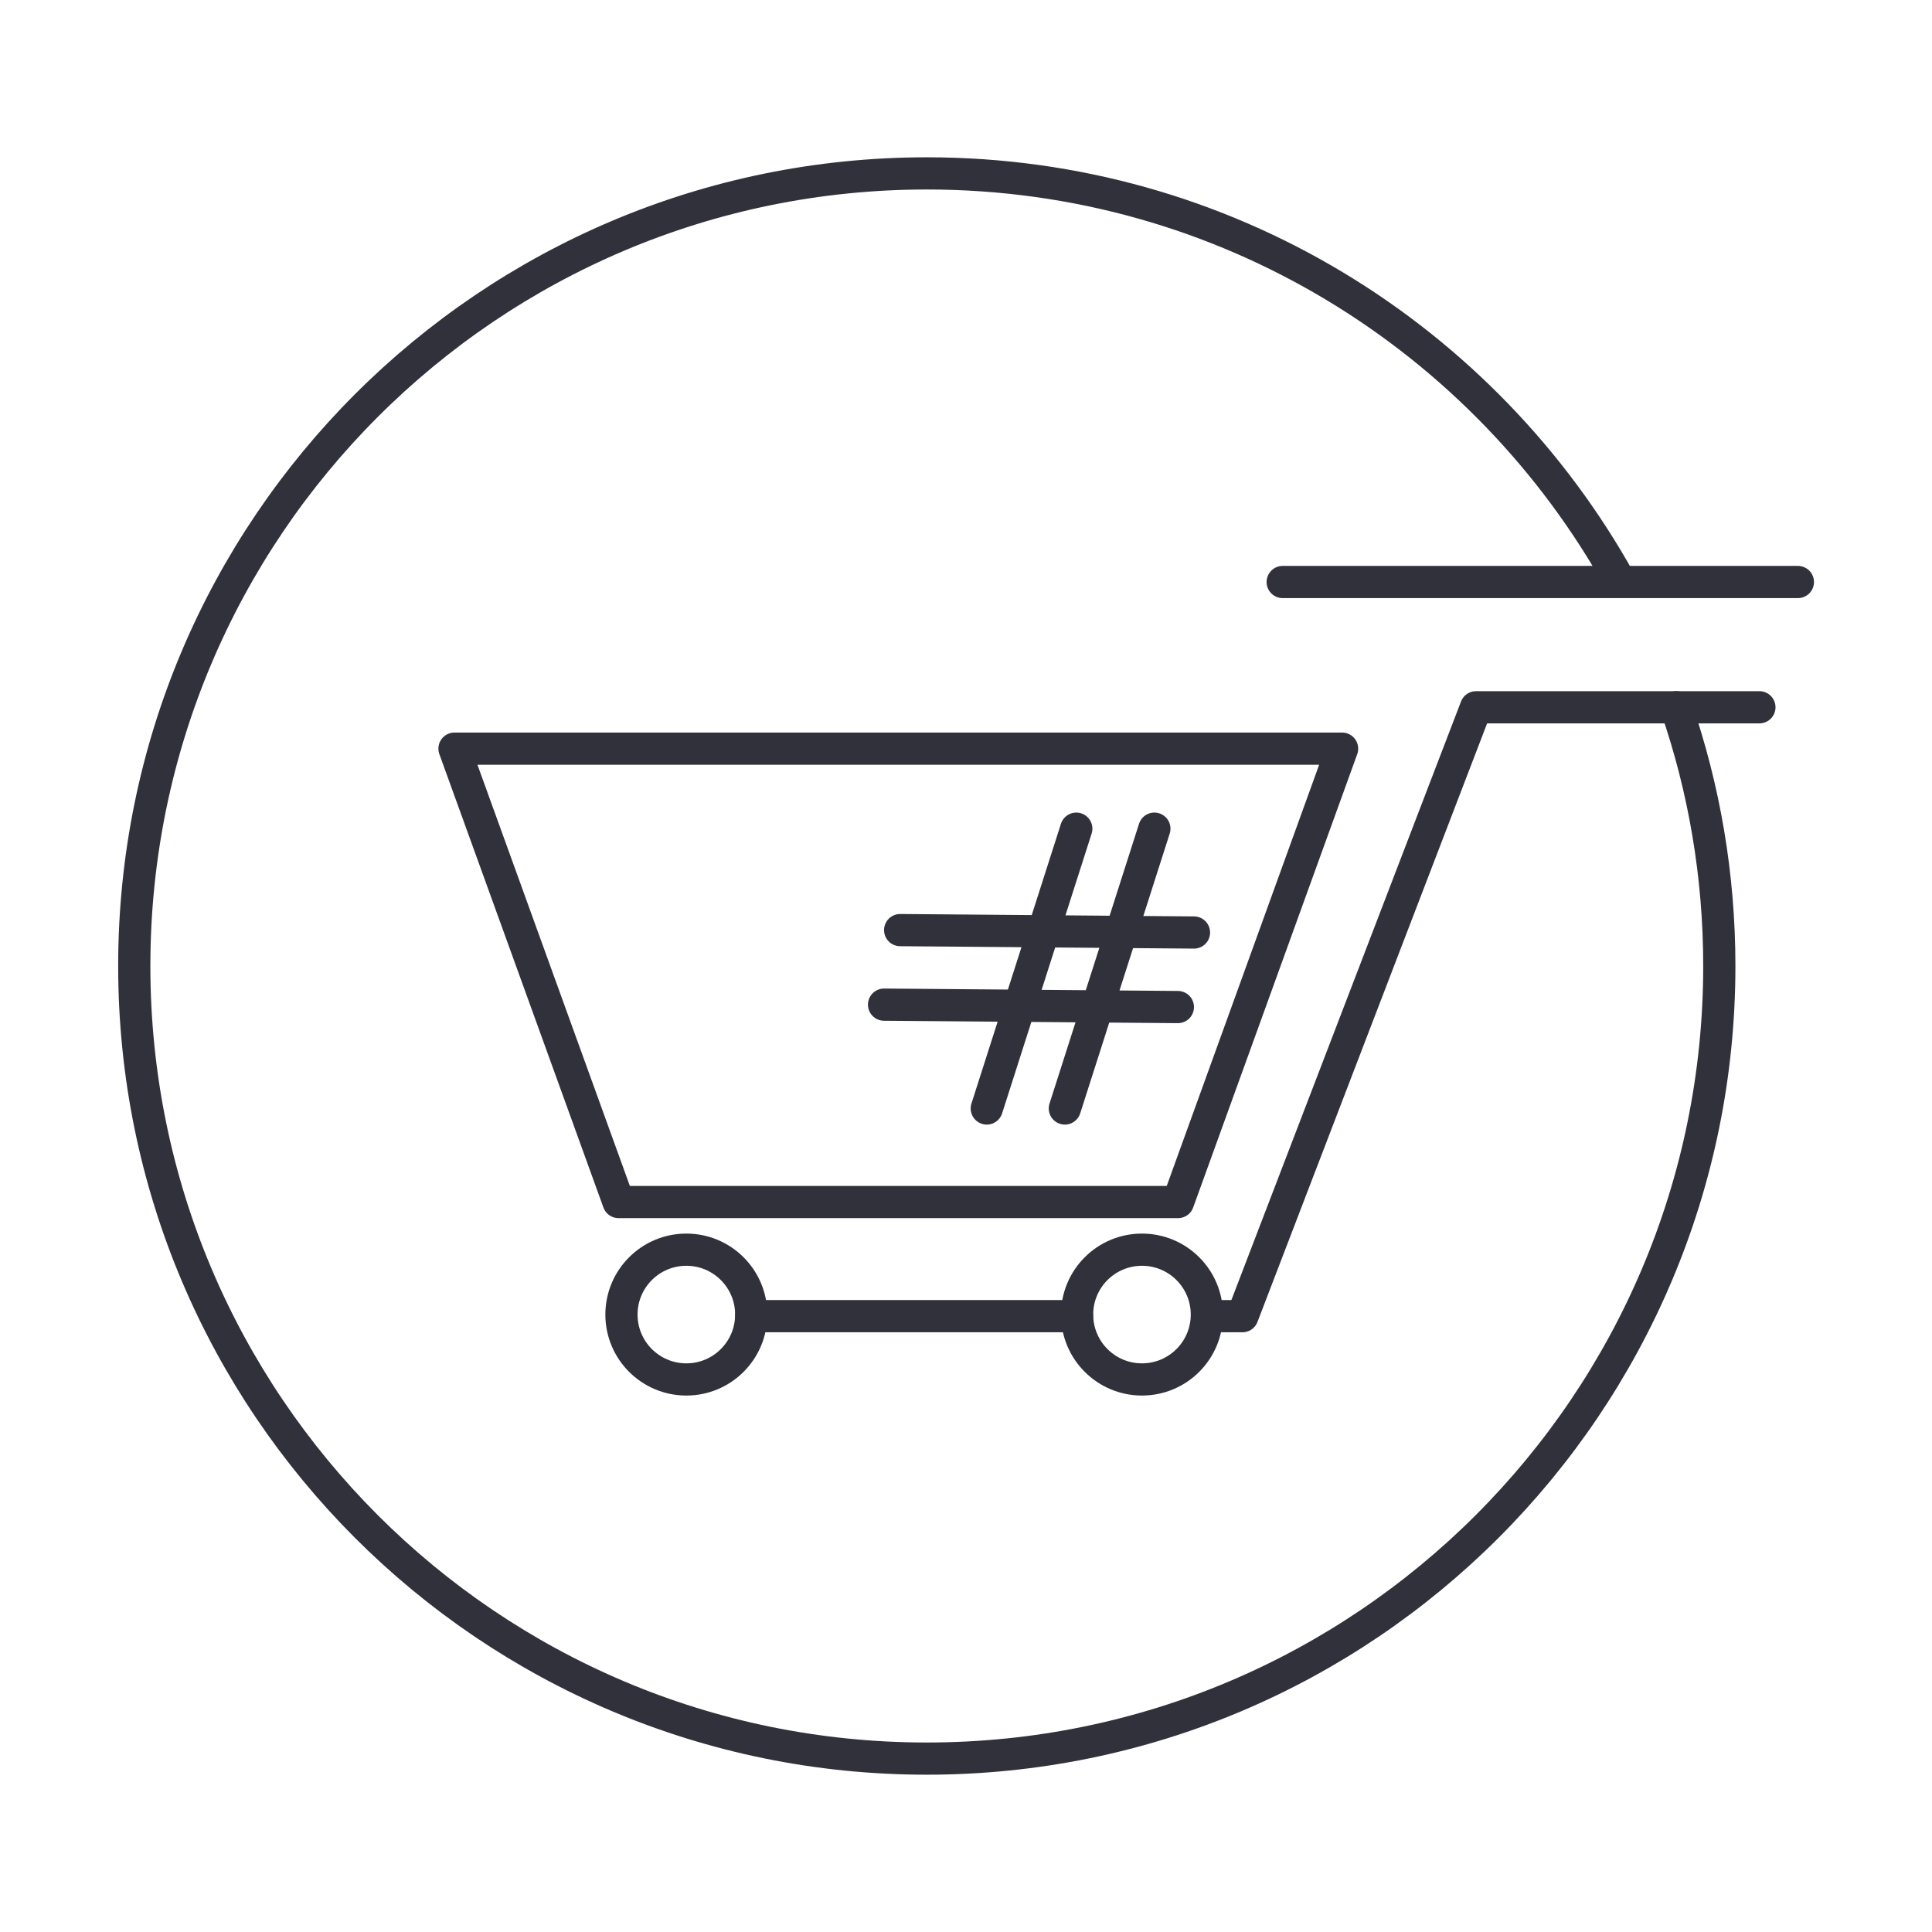
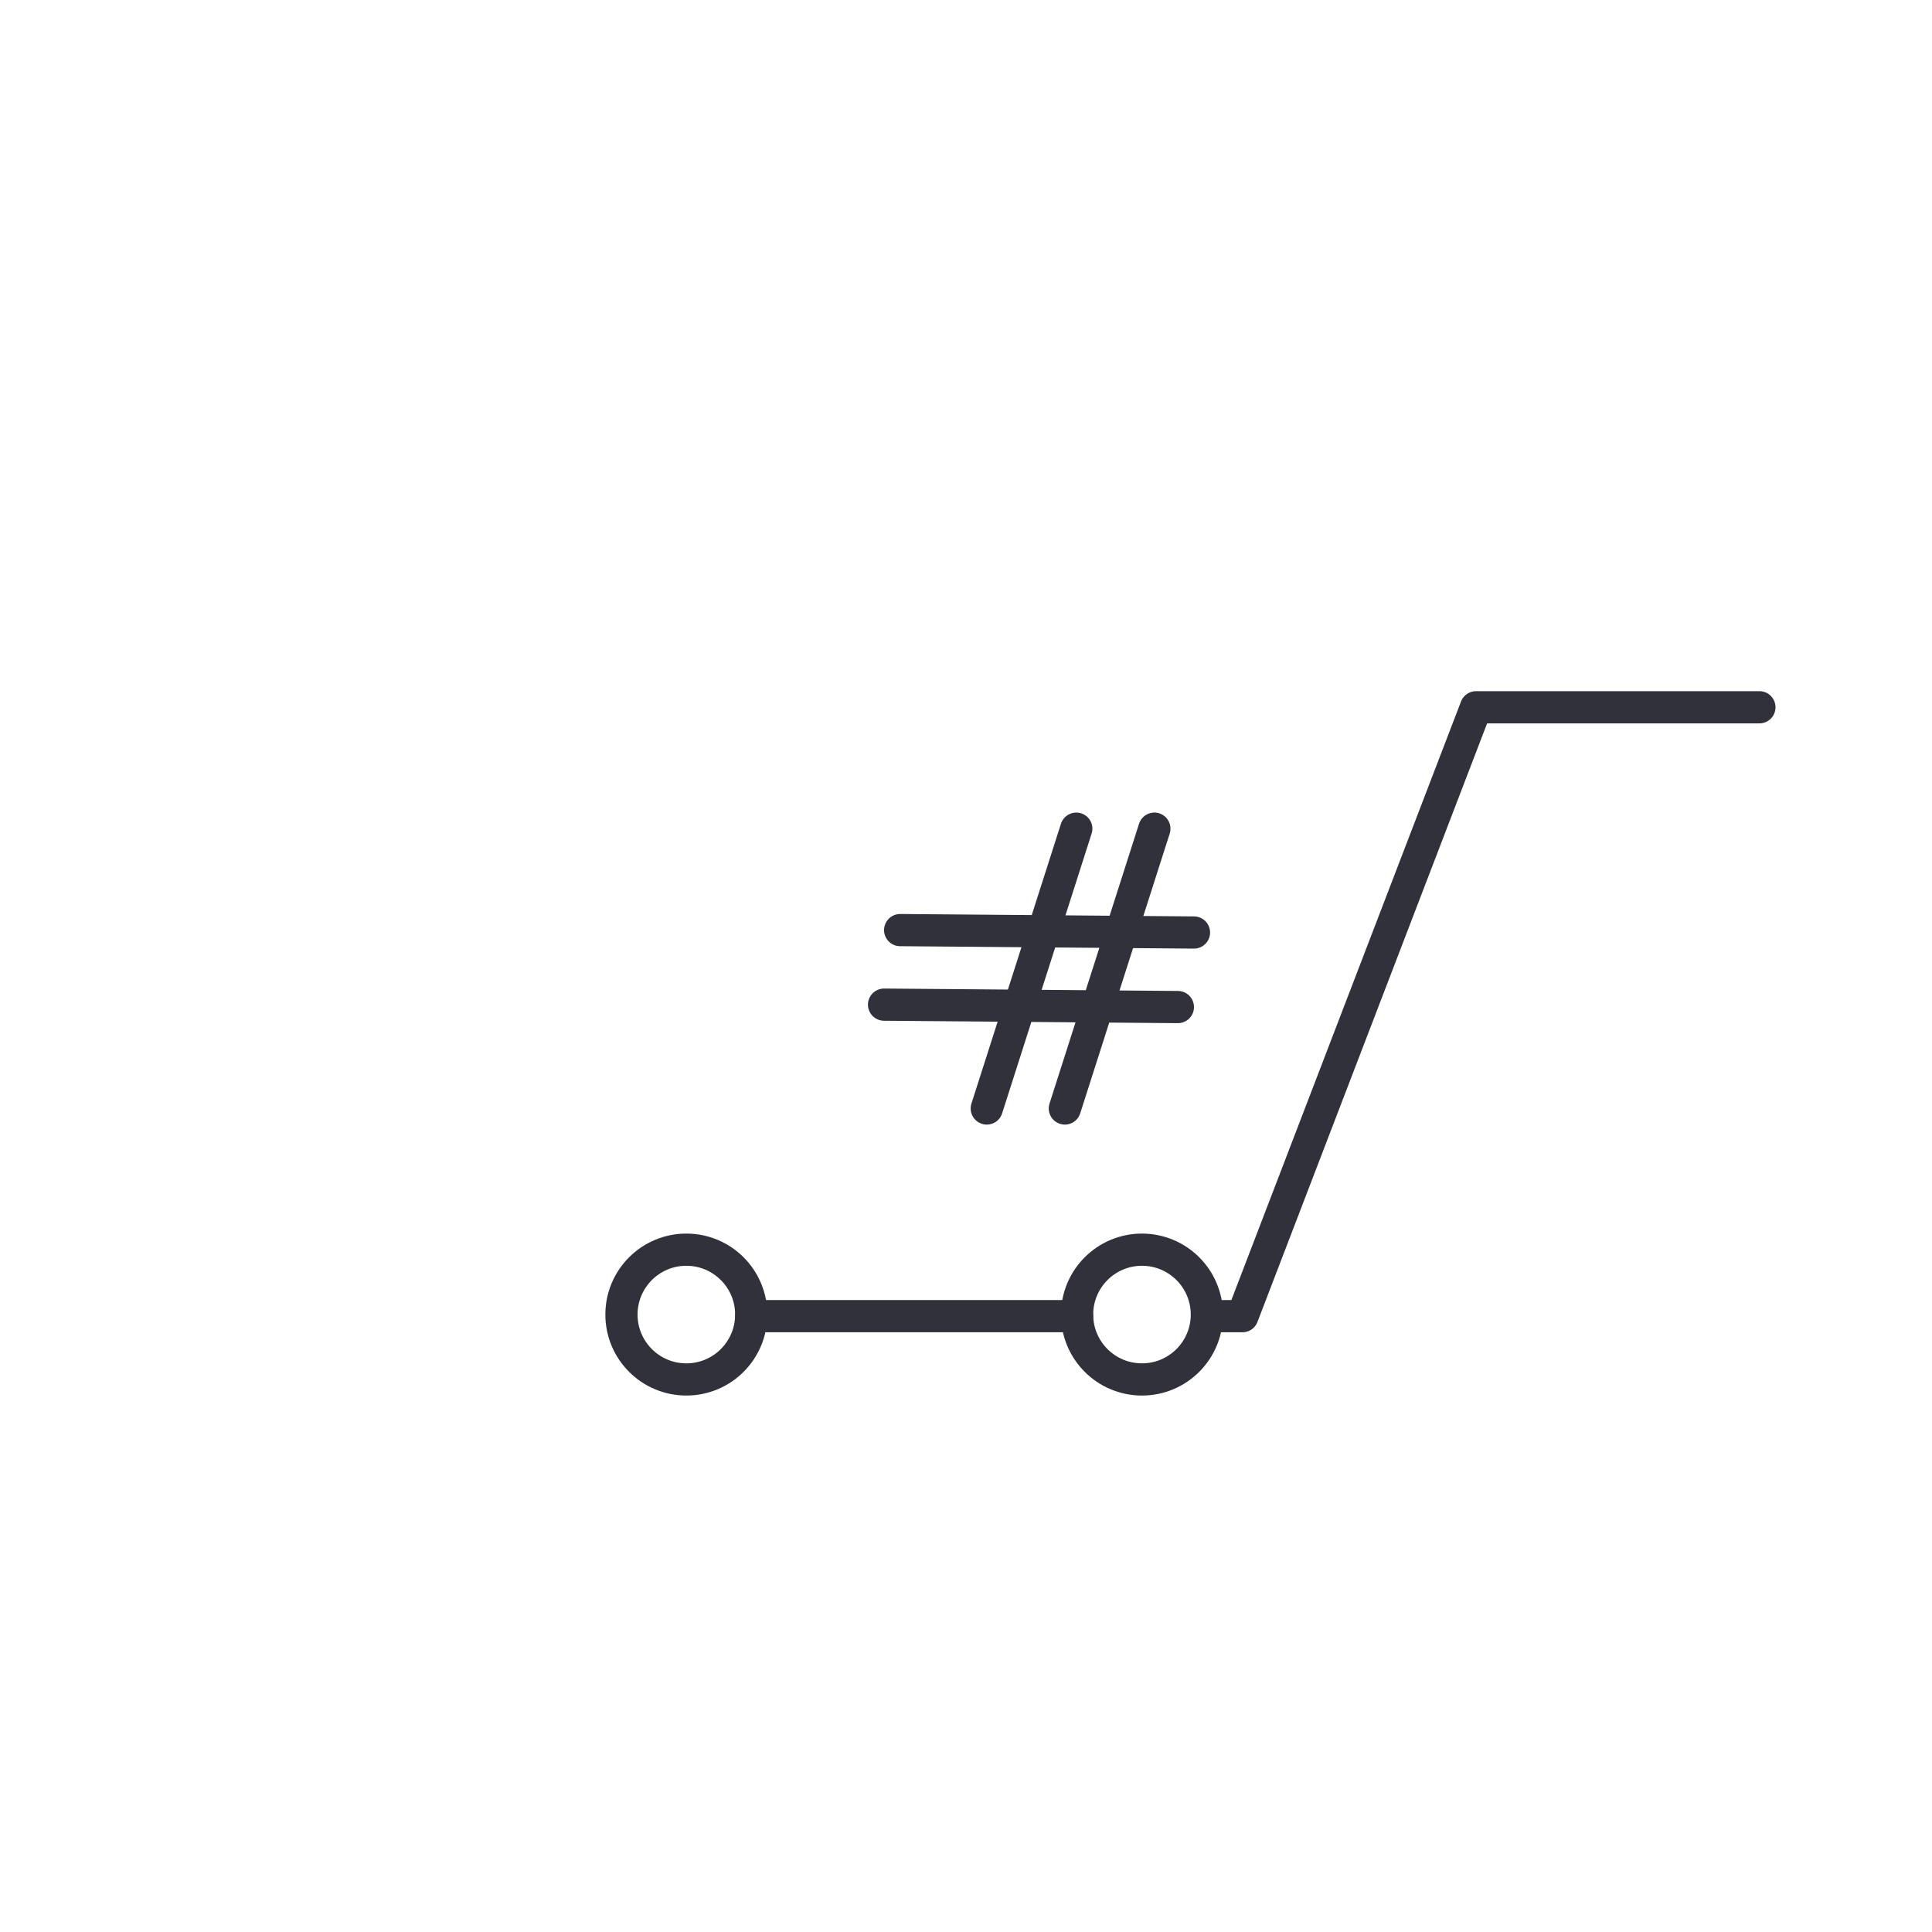
<svg xmlns="http://www.w3.org/2000/svg" id="Layer_1" version="1.1" viewBox="0 0 120 120">
  <defs>
    <style>
      .st0 {
        fill: none;
        stroke: #31313c;
        stroke-linecap: round;
        stroke-linejoin: round;
        stroke-width: 2px;
      }
    </style>
  </defs>
  <g>
-     <polygon class="st0" points="73.17 74.66 38.42 74.66 28.23 46.5 83.36 46.5 73.17 74.66" />
    <line class="st0" x1="66.9" y1="81.75" x2="46.66" y2="81.75" />
    <polyline class="st0" points="75.15 81.75 77.17 81.75 91.68 43.93 109.28 43.93" />
    <circle class="st0" cx="70.93" cy="81.65" r="4.03" />
    <circle class="st0" cx="42.63" cy="81.65" r="4.03" />
    <line class="st0" x1="71.7" y1="51.47" x2="66.14" y2="68.85" />
    <line class="st0" x1="66.85" y1="51.47" x2="61.29" y2="68.85" />
    <line class="st0" x1="73.16" y1="62.55" x2="54.91" y2="62.4" />
    <line class="st0" x1="74.16" y1="57.92" x2="55.91" y2="57.77" />
  </g>
-   <path class="st0" d="M104.11,43.93c1.74,5.04,2.68,10.45,2.68,16.07,0,27.19-22.04,49.23-49.23,49.23S8.34,87.19,8.34,60,30.38,10.77,57.57,10.77c18.54,0,34.68,10.24,43.08,25.38h-20.98,32" />
</svg>